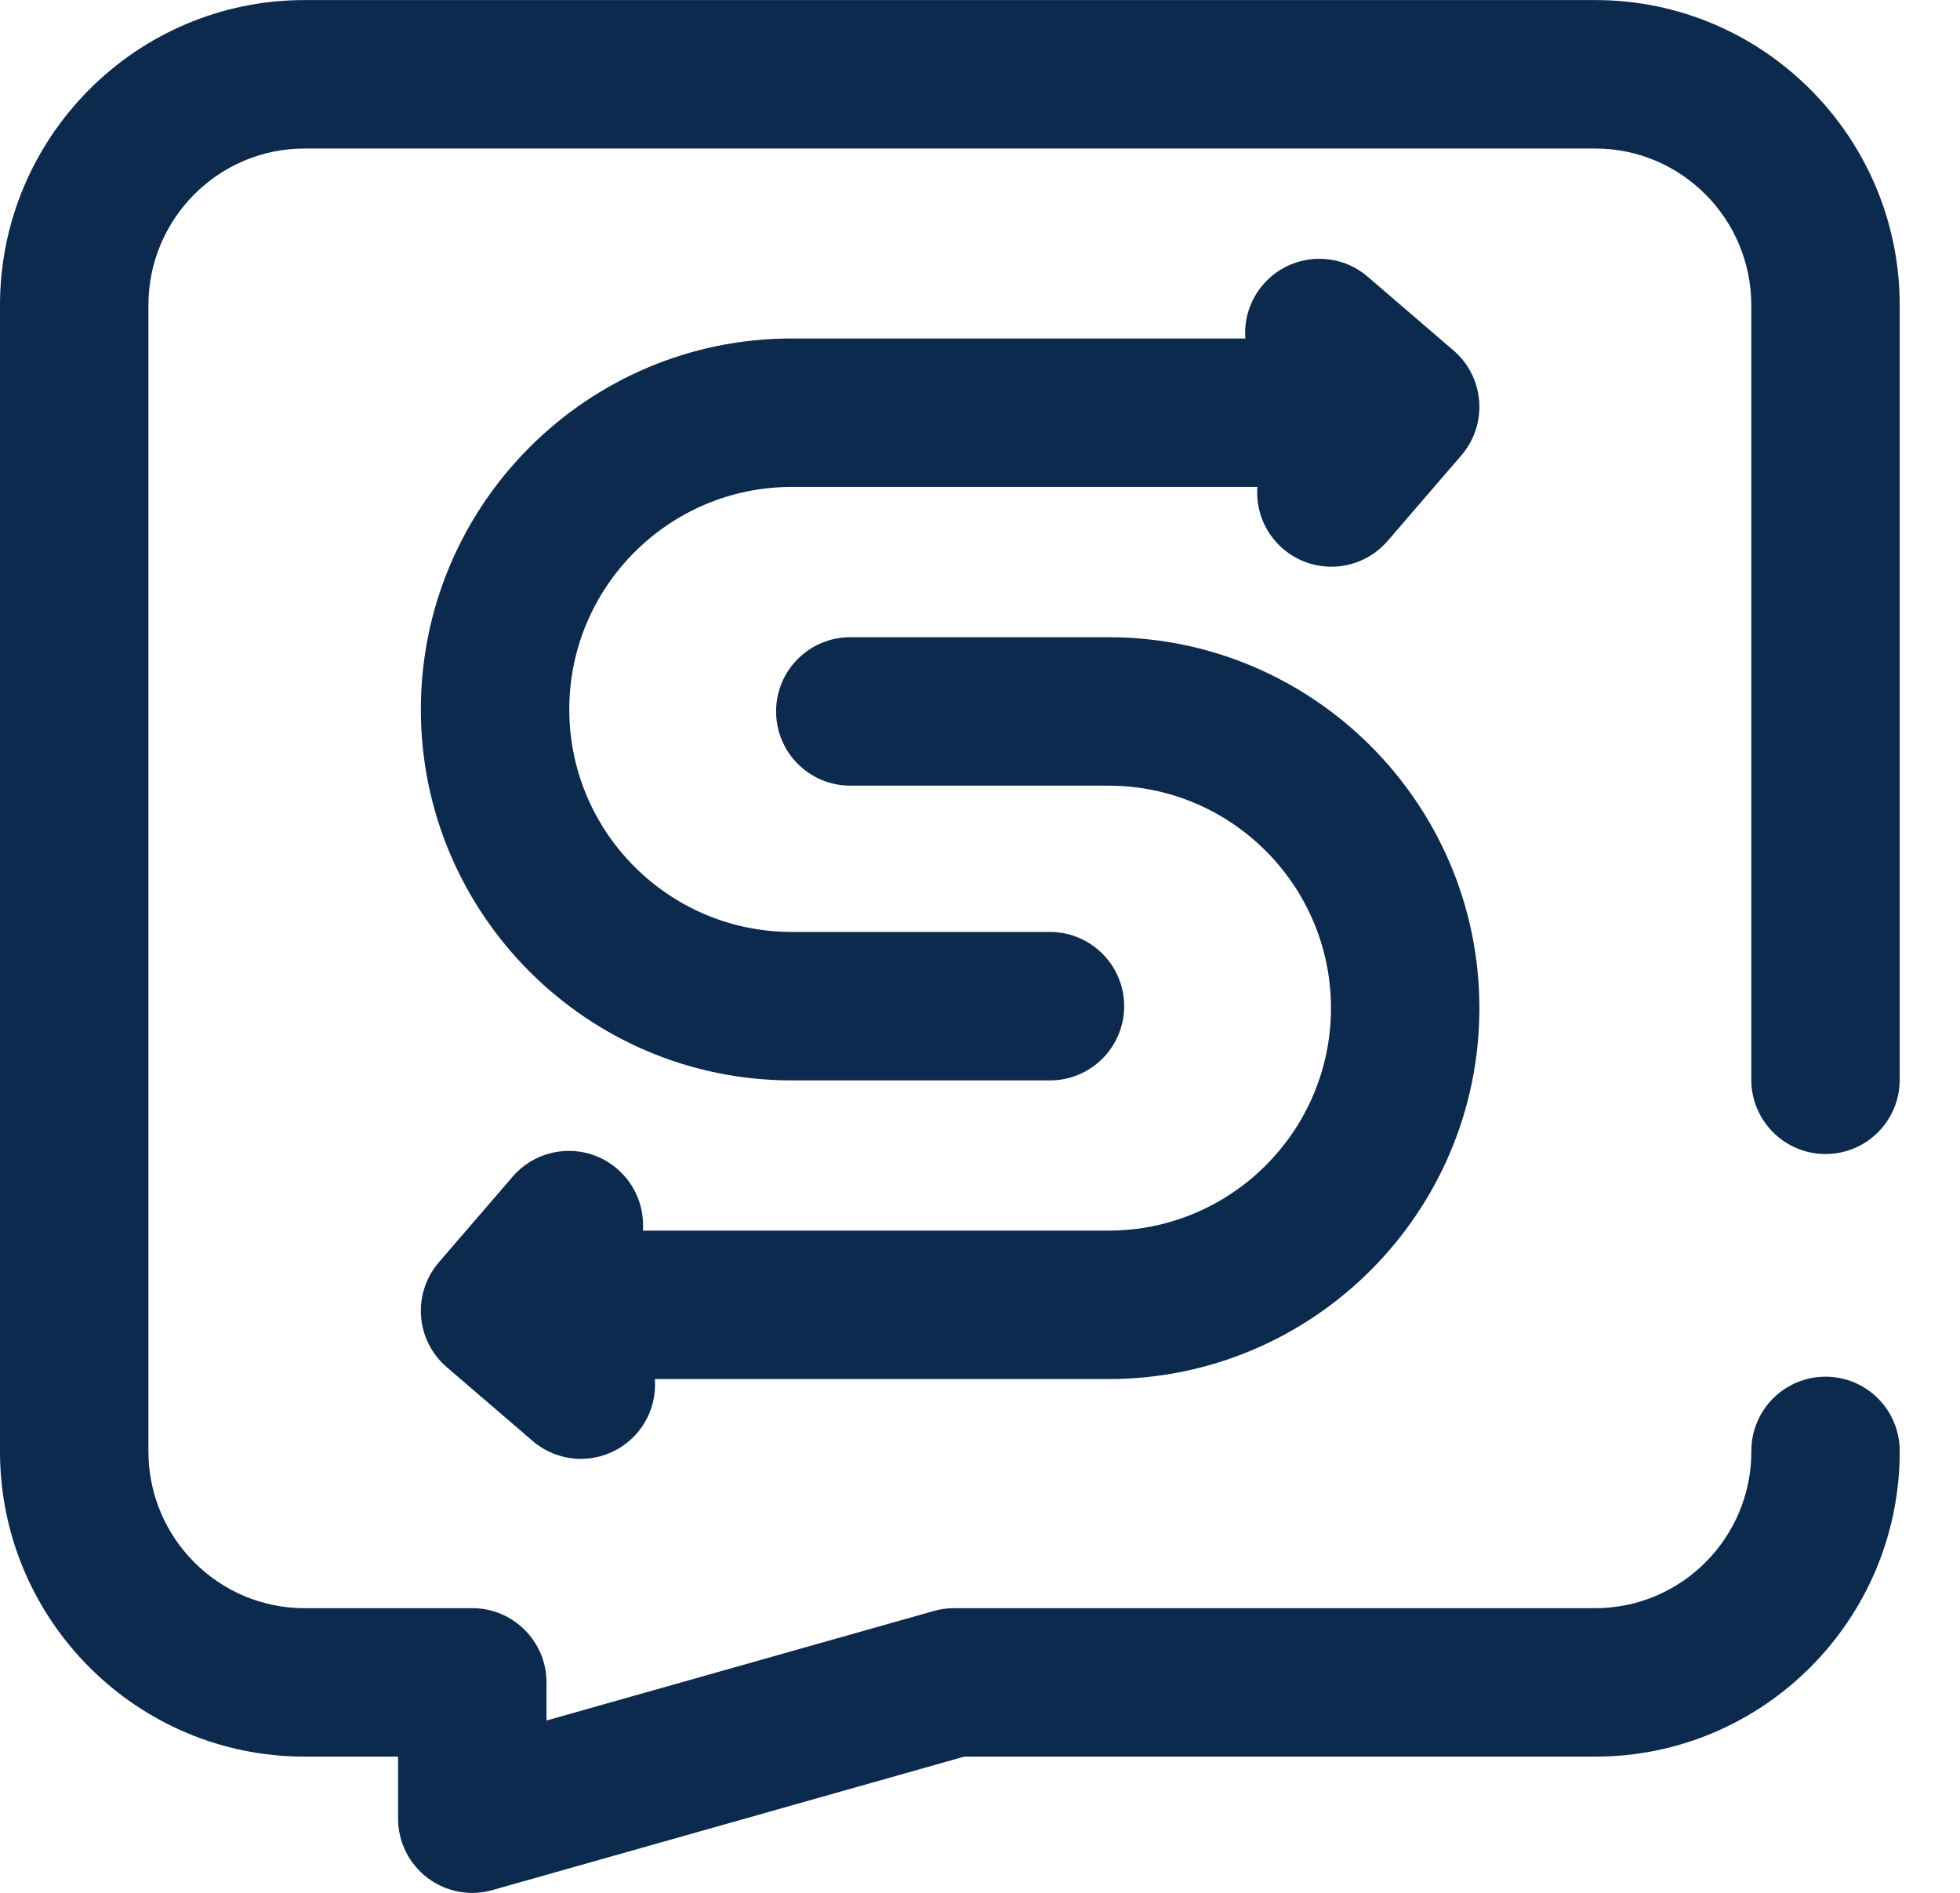
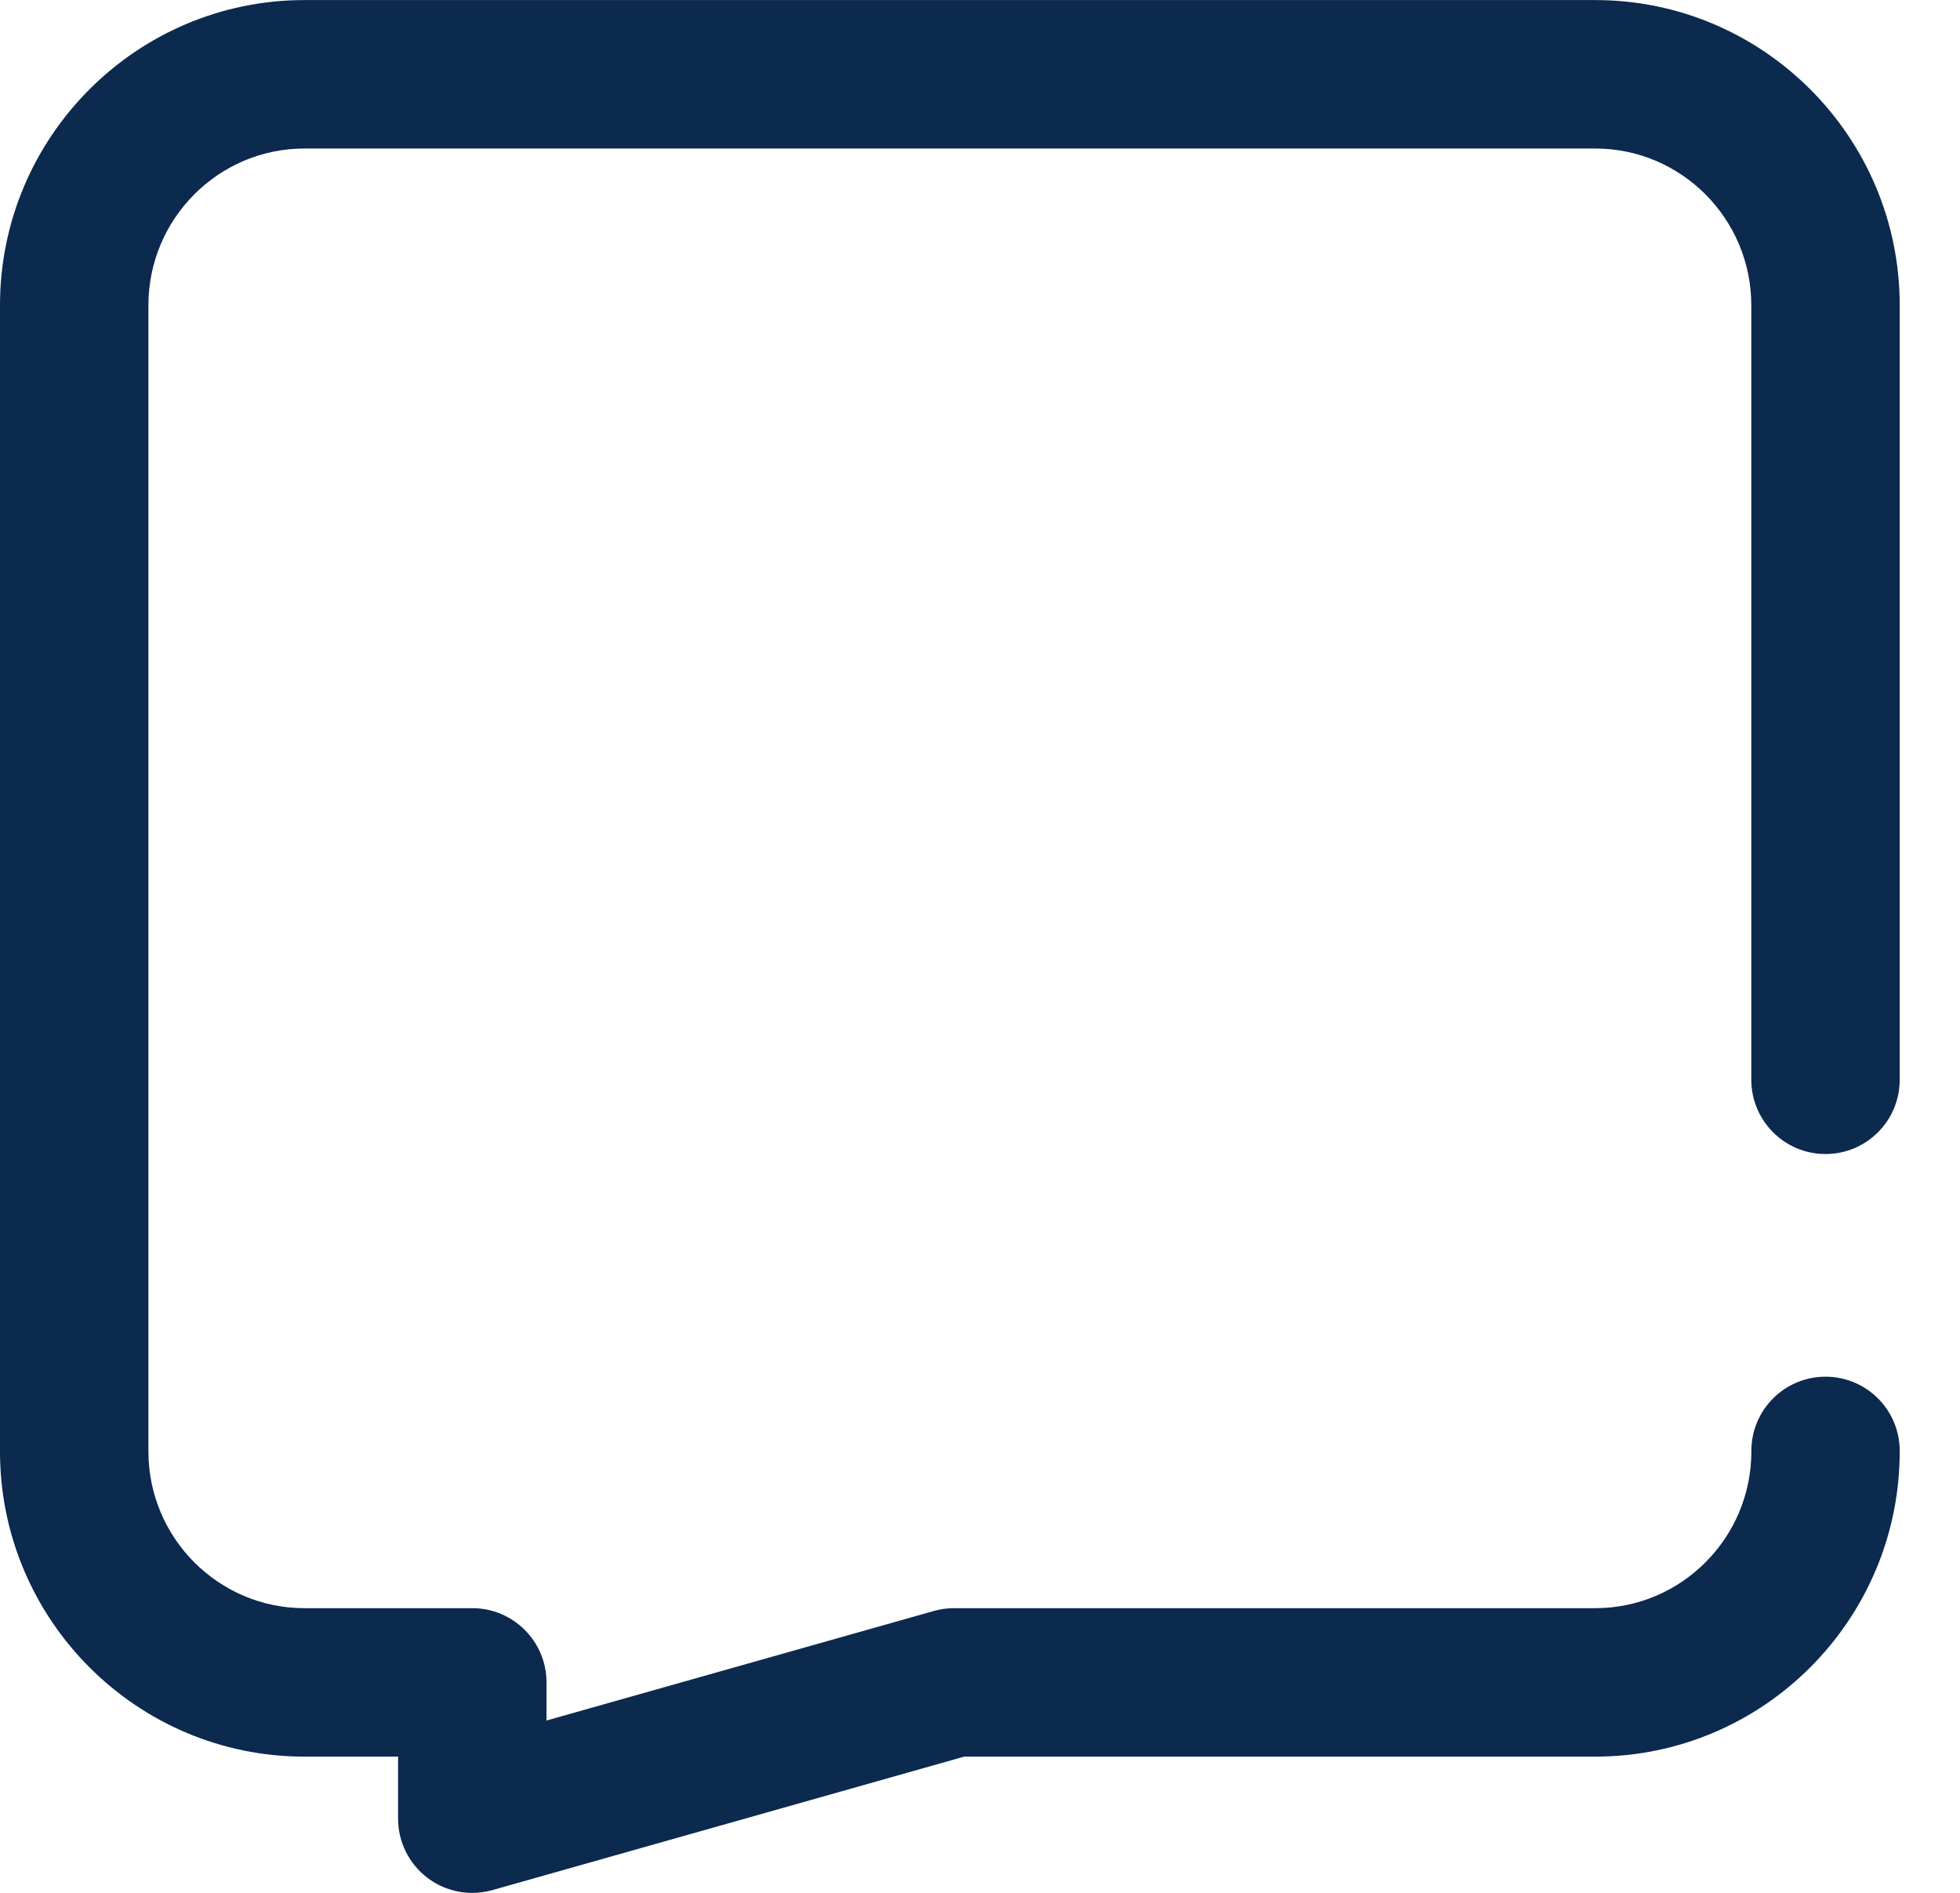
<svg xmlns="http://www.w3.org/2000/svg" width="29" height="28" viewBox="0 0 29 28" fill="none">
-   <path d="M21.886 5.936C21.864 5.645 21.728 5.375 21.507 5.185L20.237 4.094C19.777 3.698 19.084 3.751 18.689 4.21C18.491 4.44 18.405 4.728 18.426 5.007H11.714C8.688 5.007 6.227 7.469 6.227 10.495C6.227 13.52 8.688 15.982 11.714 15.982H15.535C16.141 15.982 16.633 15.49 16.633 14.884C16.633 14.278 16.141 13.786 15.535 13.786H11.714C9.899 13.786 8.423 12.31 8.423 10.495C8.423 8.68 9.899 7.203 11.714 7.203H18.604C18.579 7.538 18.708 7.88 18.982 8.117C19.19 8.295 19.445 8.383 19.698 8.383C20.007 8.383 20.314 8.254 20.531 8.002L21.623 6.735C21.813 6.514 21.908 6.227 21.886 5.936Z" fill="#0C294E" />
-   <path d="M21.889 14.913C21.889 11.887 19.427 9.426 16.402 9.426H12.581C11.974 9.426 11.483 9.917 11.483 10.524C11.483 11.13 11.974 11.622 12.581 11.622H16.402C18.217 11.622 19.693 13.098 19.693 14.913C19.693 16.728 18.217 18.204 16.402 18.204H9.512C9.536 17.869 9.407 17.527 9.133 17.291C8.674 16.895 7.981 16.947 7.585 17.406L6.493 18.673C6.303 18.894 6.208 19.181 6.23 19.472C6.251 19.762 6.388 20.033 6.609 20.223L7.879 21.314C8.086 21.492 8.34 21.58 8.594 21.58C8.903 21.58 9.21 21.45 9.427 21.198C9.624 20.968 9.71 20.68 9.689 20.4H16.402C19.427 20.4 21.889 17.939 21.889 14.913Z" fill="#0C294E" />
  <path d="M27.01 17.071C27.617 17.071 28.108 16.579 28.108 15.973V4.515C28.108 2.026 26.088 0.001 23.604 0.001H4.504C2.021 0.001 0 2.026 0 4.515V21.471C0 23.96 2.021 25.985 4.504 25.985H5.89V26.903C5.89 27.247 6.051 27.571 6.326 27.779C6.518 27.925 6.752 28.001 6.988 28.001C7.088 28.001 7.188 27.987 7.287 27.959L14.266 25.985H23.604C26.088 25.985 28.108 23.96 28.108 21.471V21.463C28.108 20.856 27.617 20.365 27.01 20.365C26.404 20.365 25.913 20.856 25.913 21.463V21.471C25.913 22.749 24.877 23.789 23.604 23.789H14.114C14.013 23.789 13.912 23.803 13.815 23.831L8.086 25.451V24.887C8.086 24.281 7.594 23.789 6.988 23.789H4.504C3.232 23.789 2.196 22.749 2.196 21.471V4.515C2.196 3.237 3.232 2.197 4.504 2.197H23.604C24.877 2.197 25.912 3.237 25.912 4.515V15.973C25.913 16.579 26.404 17.071 27.01 17.071Z" fill="#0C294E" />
</svg>